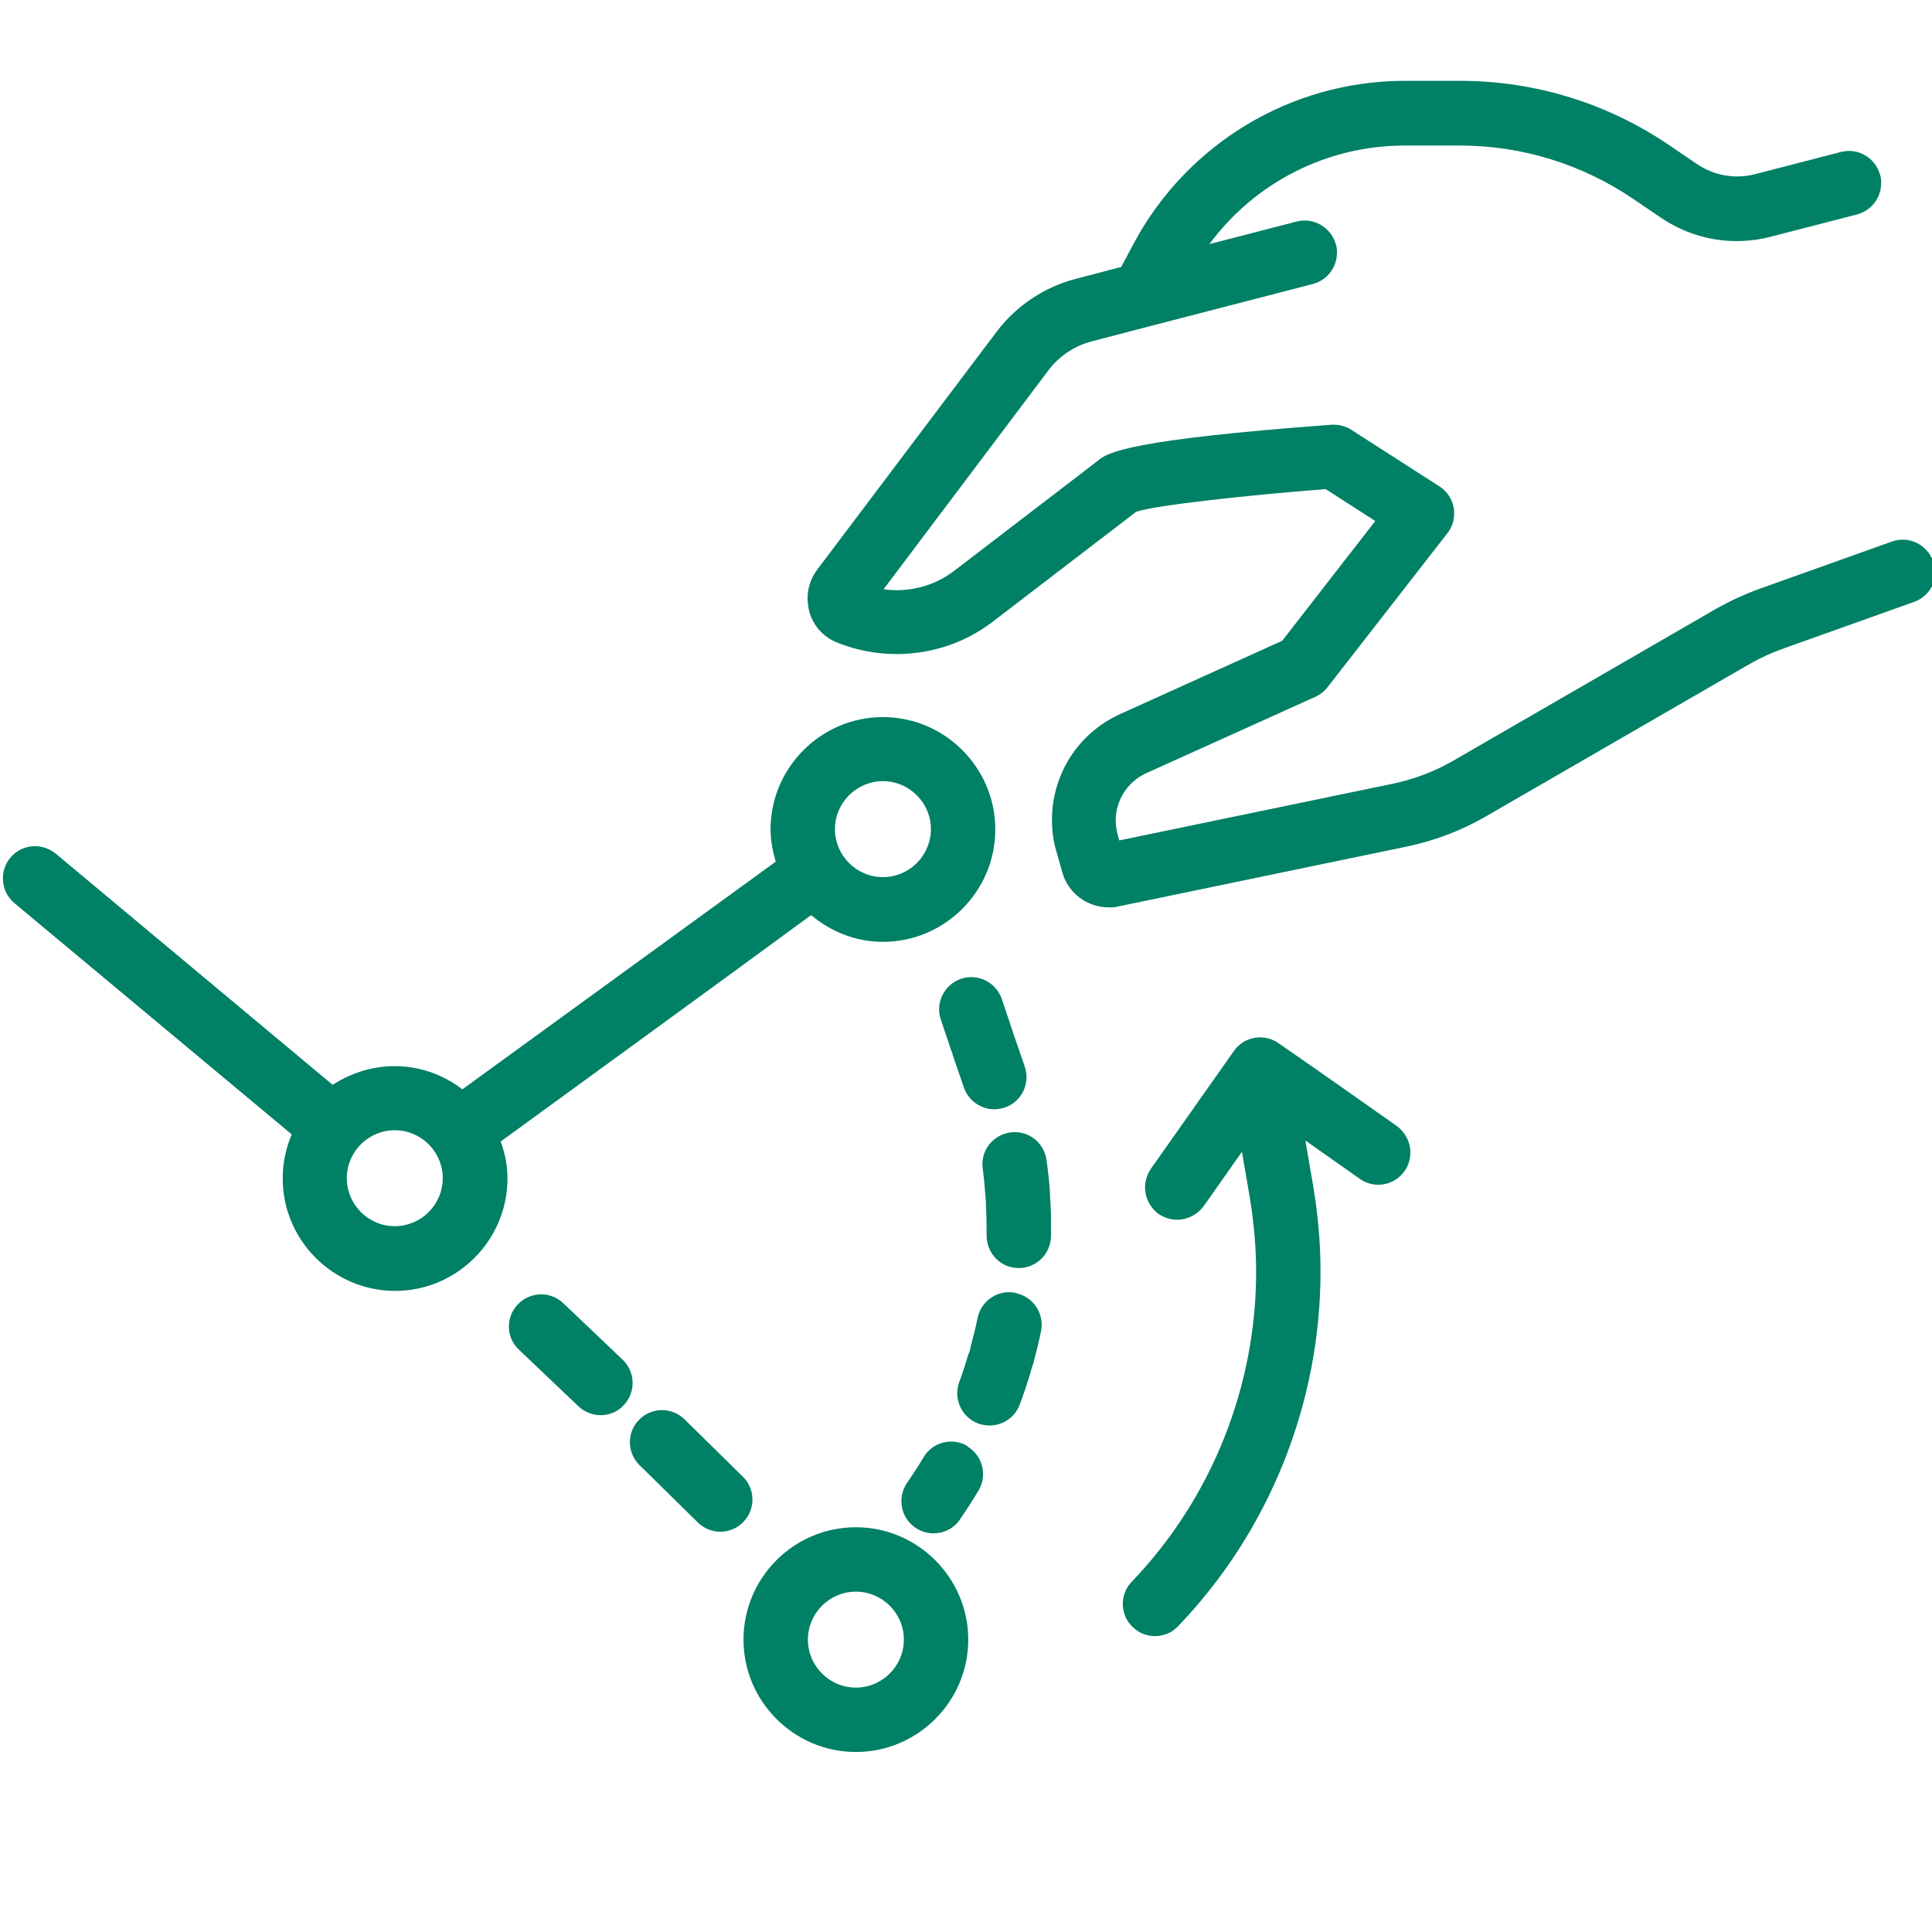
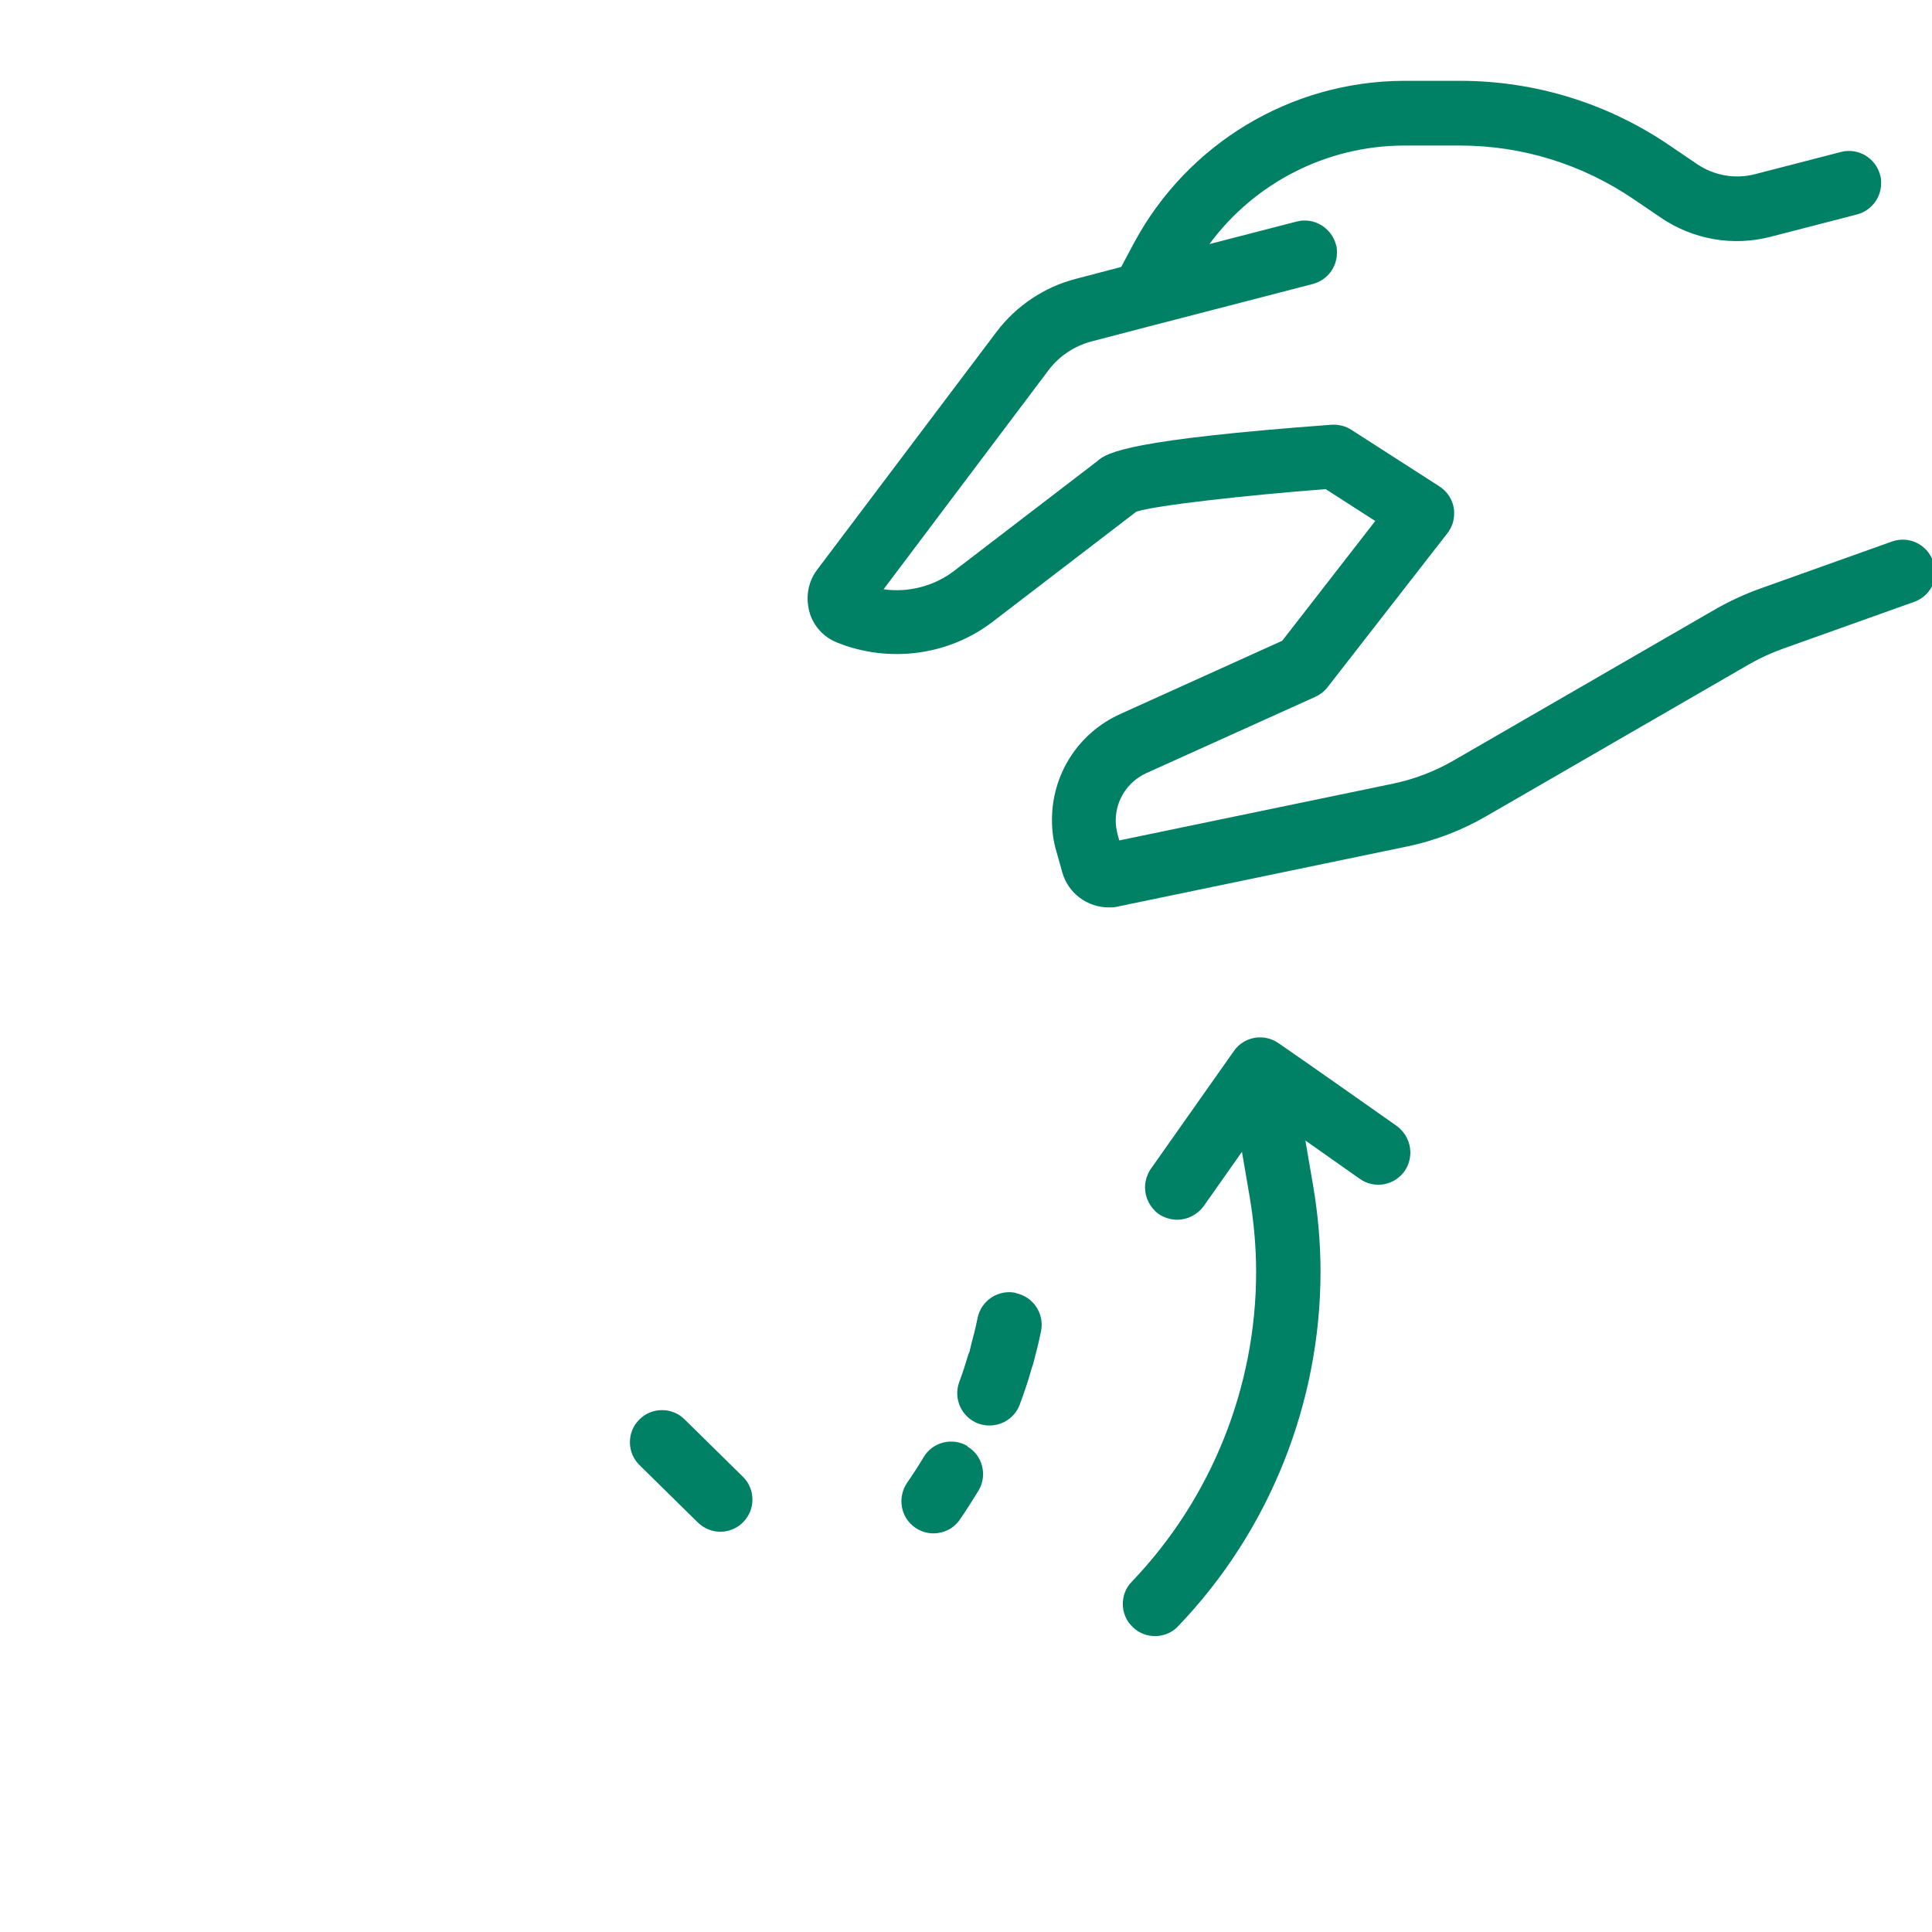
<svg xmlns="http://www.w3.org/2000/svg" viewBox="0 0 90.00 90.00" data-guides="{&quot;vertical&quot;:[],&quot;horizontal&quot;:[]}">
  <defs />
  <path fill="#008065" stroke="none" fill-opacity="1" stroke-width="1" stroke-opacity="1" class="cls-1" id="tSvg163a251a885" title="Path 4" d="M90.045 26.13C89.76 25.35 88.905 24.945 88.125 25.23C86.08 25.96 84.035 26.69 81.99 27.42C81.285 27.675 80.595 27.99 79.935 28.365C75.86 30.72 71.785 33.075 67.71 35.43C66.825 35.94 65.88 36.3 64.875 36.51C60.63 37.39 56.385 38.27 52.14 39.15C52.115 39.06 52.09 38.97 52.065 38.88C52.005 38.655 51.975 38.43 51.975 38.22C51.975 37.29 52.515 36.42 53.4 36.015C56.025 34.83 58.65 33.645 61.275 32.46C61.5 32.355 61.695 32.205 61.845 32.01C63.705 29.62 65.565 27.23 67.425 24.84C67.635 24.57 67.74 24.255 67.74 23.925C67.74 23.835 67.74 23.76 67.725 23.67C67.65 23.25 67.41 22.89 67.065 22.665C65.695 21.785 64.325 20.905 62.955 20.025C62.685 19.845 62.355 19.77 62.04 19.785C52.71 20.475 51.57 21.06 51.12 21.48C48.895 23.185 46.67 24.89 44.445 26.595C43.5 27.315 42.3 27.615 41.16 27.45C43.72 24.05 46.28 20.65 48.84 17.25C49.335 16.59 50.055 16.11 50.865 15.9C51.785 15.66 52.705 15.42 53.625 15.18C53.625 15.18 53.625 15.18 53.625 15.18C56.135 14.53 58.645 13.88 61.155 13.23C61.83 13.05 62.28 12.45 62.28 11.775C62.28 11.655 62.28 11.52 62.235 11.4C62.025 10.605 61.2 10.11 60.405 10.32C59.05 10.67 57.695 11.02 56.34 11.37C58.44 8.52 61.785 6.795 65.385 6.78C66.24 6.78 67.095 6.78 67.95 6.78C67.95 6.78 67.995 6.78 68.01 6.78C70.905 6.78 73.71 7.65 76.11 9.285C76.53 9.57 76.95 9.855 77.37 10.14C78.87 11.16 80.73 11.49 82.5 11.025C83.835 10.68 85.17 10.335 86.505 9.99C87.18 9.81 87.63 9.21 87.63 8.535C87.63 8.415 87.63 8.28 87.585 8.16C87.375 7.35 86.55 6.87 85.755 7.08C84.42 7.425 83.085 7.77 81.75 8.115C80.82 8.355 79.845 8.175 79.065 7.65C78.645 7.365 78.225 7.08 77.805 6.795C74.91 4.815 71.52 3.765 68.01 3.765C67.13 3.765 66.25 3.765 65.37 3.765C60.12 3.795 55.32 6.69 52.83 11.31C52.63 11.685 52.43 12.06 52.23 12.435C51.525 12.62 50.82 12.805 50.115 12.99C48.66 13.365 47.355 14.235 46.44 15.435C43.65 19.135 40.86 22.835 38.07 26.535C37.77 26.925 37.62 27.405 37.62 27.87C37.62 28.065 37.65 28.275 37.695 28.47C37.875 29.145 38.355 29.685 39.015 29.94C41.415 30.9 44.205 30.54 46.26 28.95C48.485 27.245 50.71 25.54 52.935 23.835C53.865 23.535 58.065 23.07 61.755 22.785C62.525 23.28 63.295 23.775 64.065 24.27C62.62 26.13 61.175 27.99 59.73 29.85C57.22 30.985 54.71 32.12 52.2 33.255C50.205 34.155 49.005 36.09 49.005 38.19C49.005 38.685 49.065 39.18 49.215 39.675C49.305 39.995 49.395 40.315 49.485 40.635C49.755 41.61 50.655 42.27 51.645 42.27C51.795 42.27 51.945 42.27 52.095 42.225C56.575 41.295 61.055 40.365 65.535 39.435C66.84 39.165 68.1 38.685 69.255 38.01C73.33 35.655 77.405 33.3 81.48 30.945C81.975 30.66 82.5 30.42 83.04 30.225C85.085 29.495 87.13 28.765 89.175 28.035C89.79 27.81 90.165 27.24 90.165 26.625C90.165 26.46 90.135 26.28 90.045 26.13Z" />
-   <path fill="#008065" stroke="none" fill-opacity="1" stroke-width="1" stroke-opacity="1" class="cls-1" id="tSvg4584da1294" title="Path 5" d="M37.785 42.63C38.7 43.395 39.855 43.875 41.13 43.875C44.01 43.875 46.365 41.52 46.365 38.64C46.365 35.76 44.01 33.405 41.13 33.405C38.25 33.405 35.895 35.76 35.895 38.64C35.895 39.165 36 39.66 36.135 40.14C31.27 43.675 26.405 47.21 21.54 50.745C20.655 50.07 19.575 49.665 18.39 49.665C17.325 49.665 16.335 49.995 15.495 50.535C11.195 46.945 6.895 43.355 2.595 39.765C1.95 39.24 1.005 39.315 0.48 39.96C0.24 40.245 0.135 40.59 0.135 40.92C0.135 41.355 0.315 41.775 0.675 42.075C4.98 45.665 9.285 49.255 13.59 52.845C13.32 53.475 13.17 54.18 13.17 54.9C13.17 57.78 15.525 60.135 18.405 60.135C21.285 60.135 23.64 57.78 23.64 54.9C23.64 54.285 23.52 53.715 23.325 53.175C28.15 49.665 32.975 46.155 37.785 42.63ZM41.13 36.39C42.36 36.39 43.365 37.395 43.365 38.625C43.365 39.855 42.36 40.86 41.13 40.86C39.9 40.86 38.895 39.855 38.895 38.625C38.895 37.395 39.9 36.39 41.13 36.39ZM18.39 57.12C17.16 57.12 16.155 56.115 16.155 54.885C16.155 53.655 17.16 52.65 18.39 52.65C19.62 52.65 20.625 53.655 20.625 54.885C20.625 56.115 19.62 57.12 18.39 57.12Z" />
-   <path fill="#008065" stroke="none" fill-opacity="1" stroke-width="1" stroke-opacity="1" class="cls-1" id="tSvg14b343bbe2b" title="Path 6" d="M28.995 63.33C28.075 62.455 27.155 61.58 26.235 60.705C25.635 60.135 24.69 60.165 24.12 60.765C23.55 61.365 23.565 62.31 24.18 62.88C25.1 63.755 26.02 64.63 26.94 65.505C27.225 65.775 27.6 65.925 27.975 65.925C28.365 65.925 28.77 65.775 29.055 65.46C29.625 64.86 29.61 63.915 28.995 63.33Z" />
  <path fill="#008065" stroke="none" fill-opacity="1" stroke-width="1" stroke-opacity="1" class="cls-1" id="tSvgc4cc3e1379" title="Path 7" d="M47.31 60.225C46.5 60.06 45.705 60.585 45.54 61.395C45.45 61.845 45.33 62.31 45.21 62.76C45.21 62.805 45.18 62.865 45.18 62.91C45.165 62.955 45.15 63.015 45.12 63.06C44.985 63.51 44.85 63.945 44.685 64.38C44.4 65.16 44.79 66.015 45.57 66.315C45.75 66.375 45.915 66.405 46.095 66.405C46.71 66.405 47.28 66.03 47.505 65.43C47.685 64.935 47.865 64.425 48.015 63.9C48.03 63.84 48.045 63.78 48.06 63.735C48.075 63.675 48.105 63.615 48.12 63.57C48.255 63.06 48.39 62.535 48.495 62.01C48.66 61.2 48.135 60.405 47.325 60.24C47.32 60.235 47.315 60.23 47.31 60.225" />
  <path fill="#008065" stroke="none" fill-opacity="1" stroke-width="1" stroke-opacity="1" class="cls-1" id="tSvga23e82a19" title="Path 8" d="M45.075 67.365C44.37 66.945 43.44 67.17 43.02 67.89C42.78 68.295 42.525 68.685 42.255 69.075C41.79 69.765 41.955 70.695 42.63 71.16C42.885 71.34 43.185 71.43 43.485 71.43C43.965 71.43 44.43 71.205 44.715 70.785C45.015 70.35 45.3 69.9 45.585 69.435C46.005 68.73 45.78 67.8 45.06 67.38C45.065 67.375 45.07 67.37 45.075 67.365" />
-   <path fill="#008065" stroke="none" fill-opacity="1" stroke-width="1" stroke-opacity="1" class="cls-1" id="tSvg1f0e95d476" title="Path 9" d="M44.76 45.6C43.98 45.87 43.56 46.725 43.83 47.505C43.99 47.98 44.15 48.455 44.31 48.93C44.31 48.93 44.355 49.035 44.37 49.08C44.37 49.14 44.4 49.185 44.415 49.245C44.575 49.71 44.735 50.175 44.895 50.64C45.105 51.27 45.69 51.675 46.32 51.675C46.47 51.675 46.635 51.645 46.785 51.6C47.58 51.345 48 50.49 47.745 49.71C47.58 49.23 47.415 48.75 47.25 48.27C47.25 48.27 47.205 48.165 47.19 48.12C47.19 48.06 47.16 48.015 47.145 47.955C46.985 47.48 46.825 47.005 46.665 46.53C46.395 45.75 45.54 45.33 44.76 45.6Z" />
-   <path fill="#008065" stroke="none" fill-opacity="1" stroke-width="1" stroke-opacity="1" class="cls-1" id="tSvg4e300a4e8a" title="Path 10" d="M48.915 55.785C48.915 55.785 48.915 55.665 48.915 55.62C48.885 55.095 48.825 54.555 48.75 54.03C48.63 53.205 47.88 52.635 47.055 52.755C46.23 52.875 45.66 53.625 45.78 54.45C45.84 54.915 45.885 55.38 45.915 55.83C45.915 55.89 45.915 55.935 45.93 55.995C45.93 56.04 45.93 56.1 45.93 56.145C45.945 56.505 45.96 56.865 45.96 57.225C45.96 57.335 45.96 57.445 45.96 57.555C45.96 58.38 46.605 59.07 47.445 59.07C47.45 59.07 47.455 59.07 47.46 59.07C48.285 59.07 48.945 58.41 48.96 57.585C48.96 57.465 48.96 57.345 48.96 57.225C48.96 56.805 48.96 56.4 48.93 55.98C48.93 55.92 48.93 55.86 48.915 55.785Z" />
  <path fill="#008065" stroke="none" fill-opacity="1" stroke-width="1" stroke-opacity="1" class="cls-1" id="tSvga38cee2056" title="Path 11" d="M59.565 48.6C58.89 48.12 57.945 48.285 57.48 48.96C56.19 50.79 54.9 52.62 53.61 54.45C53.43 54.72 53.34 55.02 53.34 55.32C53.34 55.785 53.565 56.25 53.97 56.55C54.24 56.73 54.54 56.82 54.84 56.82C55.305 56.82 55.77 56.595 56.07 56.19C56.665 55.345 57.26 54.5 57.855 53.655C57.975 54.355 58.095 55.055 58.215 55.755C58.41 56.925 58.515 58.095 58.515 59.25C58.515 64.575 56.46 69.78 52.725 73.68C52.44 73.965 52.305 74.34 52.305 74.715C52.305 75.105 52.455 75.51 52.77 75.795C53.055 76.08 53.43 76.215 53.805 76.215C54.195 76.215 54.6 76.065 54.885 75.75C59.16 71.295 61.515 65.325 61.515 59.235C61.515 57.9 61.395 56.565 61.17 55.23C61.05 54.53 60.93 53.83 60.81 53.13C61.655 53.725 62.5 54.32 63.345 54.915C64.02 55.395 64.95 55.23 65.43 54.555C65.61 54.3 65.7 53.985 65.7 53.685C65.7 53.22 65.475 52.755 65.07 52.455C63.24 51.165 61.41 49.875 59.565 48.6Z" />
-   <path fill="#008065" stroke="none" fill-opacity="1" stroke-width="1" stroke-opacity="1" class="cls-1" id="tSvge78cd31ae6" title="Path 12" d="M39.87 71.145C36.975 71.145 34.635 73.5 34.635 76.38C34.635 79.26 36.99 81.615 39.87 81.615C42.75 81.615 45.105 79.26 45.105 76.38C45.105 73.5 42.75 71.145 39.87 71.145ZM39.87 78.615C38.64 78.615 37.635 77.61 37.635 76.38C37.635 75.15 38.64 74.145 39.87 74.145C41.1 74.145 42.105 75.15 42.105 76.38C42.105 77.61 41.1 78.615 39.87 78.615Z" />
  <path fill="#008065" stroke="none" fill-opacity="1" stroke-width="1" stroke-opacity="1" class="cls-1" id="tSvg90f3cbd462" title="Path 13" d="M34.605 68.79C33.7 67.9 32.795 67.01 31.89 66.12C31.305 65.535 30.345 65.55 29.775 66.135C29.19 66.72 29.205 67.68 29.79 68.25C30.695 69.14 31.6 70.03 32.505 70.92C32.79 71.205 33.18 71.355 33.555 71.355C33.93 71.355 34.335 71.205 34.62 70.905C35.205 70.32 35.19 69.36 34.605 68.79Z" />
</svg>